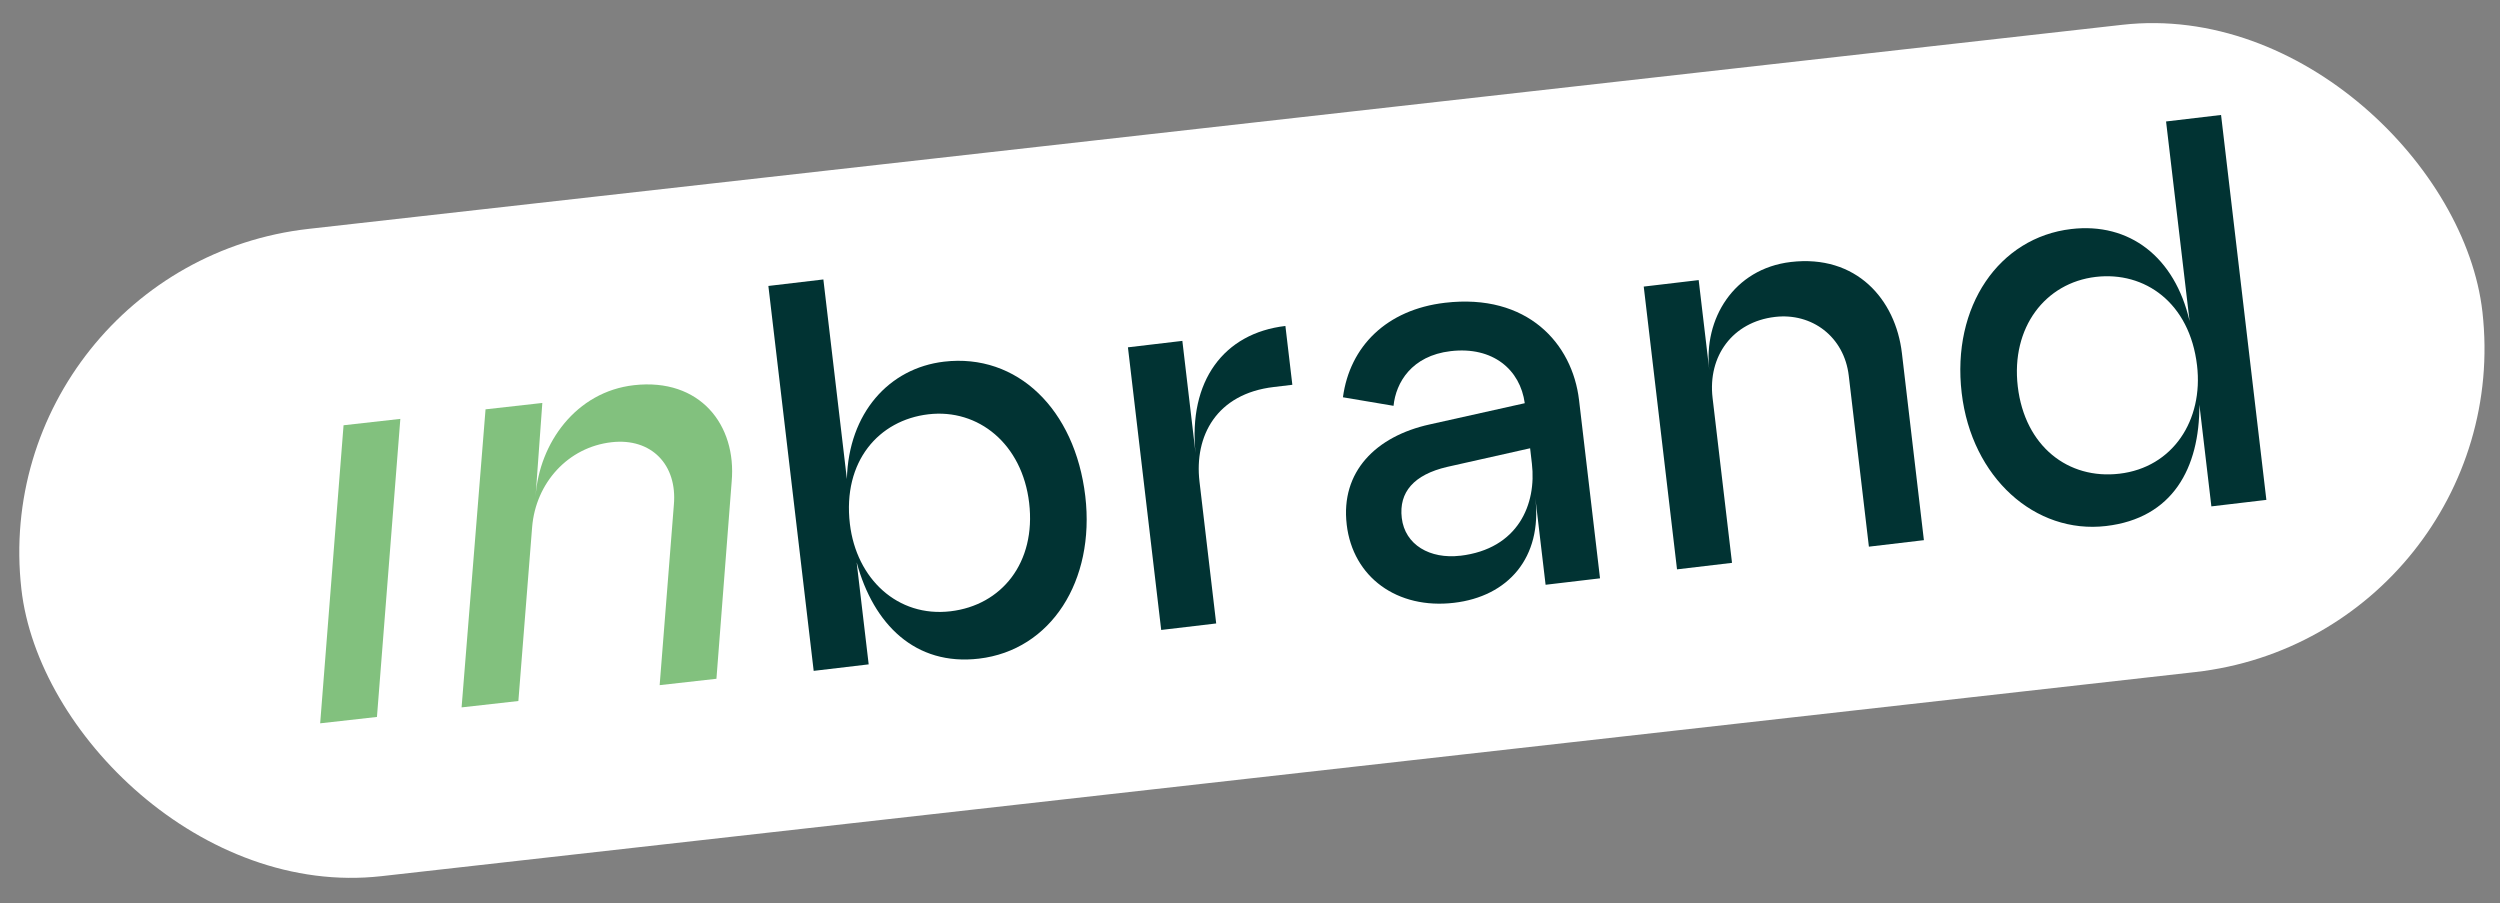
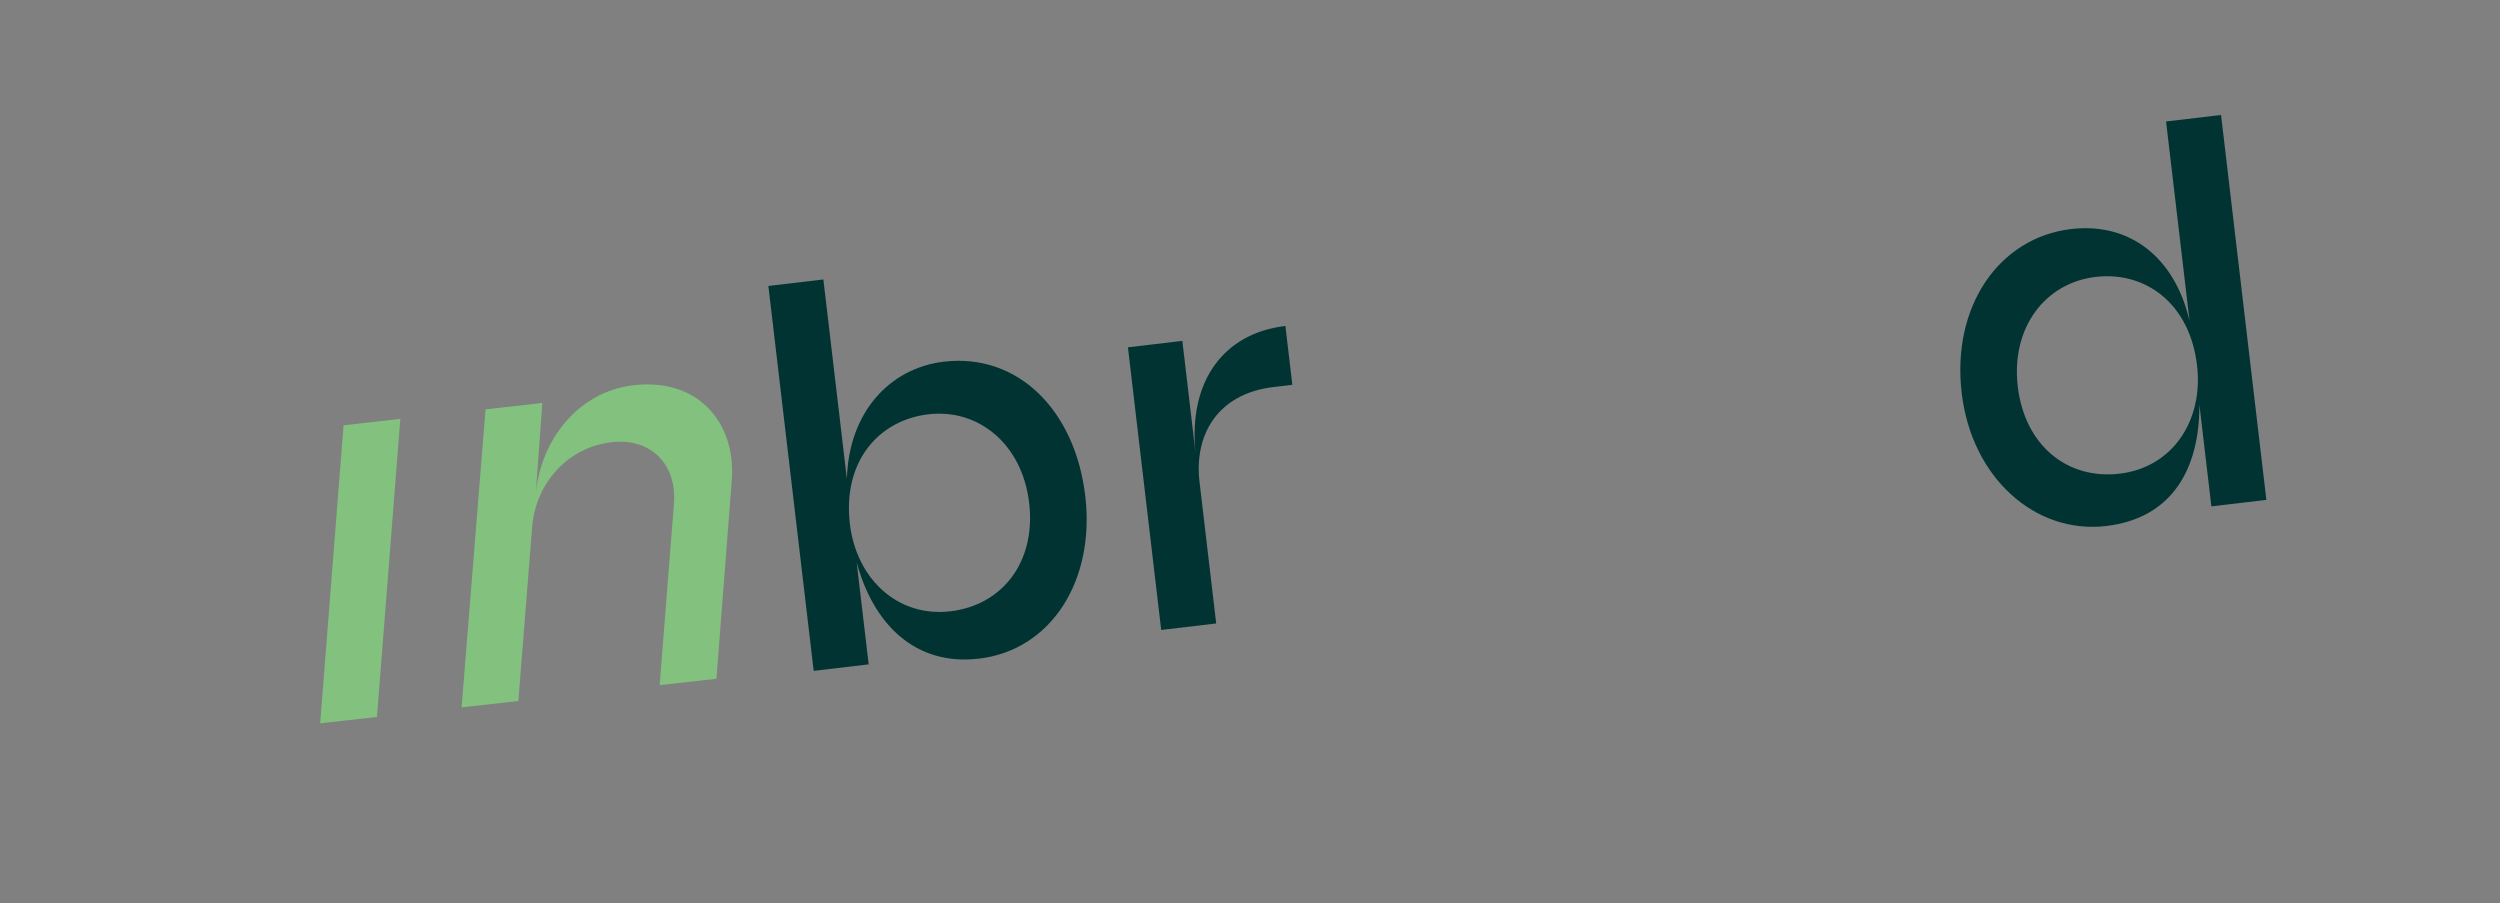
<svg xmlns="http://www.w3.org/2000/svg" id="Calque_1" data-name="Calque 1" viewBox="0 0 392.29 141.77">
  <rect x="0" y="0" width="392.29" height="141.77" fill="#808080" stroke="none" />
  <defs>
    <style>
      .cls-1 {
        fill: #013333;
      }

      .cls-2 {
        fill: #fff;
      }

      .cls-3 {
        fill: #82c17e;
      }
    </style>
  </defs>
-   <rect class="cls-2" x="2.13" y="19.6" width="388.62" height="102.21" rx="51.11" ry="51.11" transform="translate(-6.67 22.39) rotate(-6.42)" />
  <g>
    <polygon class="cls-3" points="53.91 66.73 50.24 113.5 59.15 112.5 62.82 65.73 53.91 66.73" />
    <path class="cls-3" d="M76.19,64.23l8.91-1-1.06,14.64c.59-8.36,6.36-16.41,15.45-17.43,10.33-1.16,16.12,6.21,15.32,15.14l-2.39,30.93-8.91,1,2.23-28.3c.56-6.29-3.53-10.52-9.76-9.82-6.86.77-11.91,6.39-12.48,13.31l-2.16,27.3-8.91,1,3.76-46.78Z" />
  </g>
  <g>
-     <path class="cls-1" d="M134.43,88.29l1.88,15.96-8.63,1.02-7.11-60.4,8.63-1.02,3.69,31.32c.27-10.36,6.61-17.4,15.24-18.42,11.48-1.35,20.56,7.47,22.17,21.1,1.56,13.29-5.38,24.17-16.68,25.5-10.01,1.18-16.56-5.4-19.18-15.06ZM149.15,95.92c8.02-.94,13.45-7.62,12.34-17.02-1.09-9.23-7.96-14.81-15.81-13.89-7.77.91-13.48,7.36-12.32,17.2,1.02,8.63,7.5,14.69,15.79,13.71Z" />
+     <path class="cls-1" d="M134.43,88.29l1.88,15.96-8.63,1.02-7.11-60.4,8.63-1.02,3.69,31.32c.27-10.36,6.61-17.4,15.24-18.42,11.48-1.35,20.56,7.47,22.17,21.1,1.56,13.29-5.38,24.17-16.68,25.5-10.01,1.18-16.56-5.4-19.18-15.06ZM149.15,95.92c8.02-.94,13.45-7.62,12.34-17.02-1.09-9.23-7.96-14.81-15.81-13.89-7.77.91-13.48,7.36-12.32,17.2,1.02,8.63,7.5,14.69,15.79,13.71" />
    <path class="cls-1" d="M176.99,54.5l8.54-1.01,2.07,17.6c-1.16-11.32,4.44-18.81,14.1-19.94l1.09,9.23-2.93.35c-8.97,1.06-12.48,7.68-11.64,14.84l2.62,22.26-8.63,1.02-5.22-44.35Z" />
-     <path class="cls-1" d="M211.32,82.3c-.98-8.28,4.58-13.84,13.02-15.7l14.92-3.33c-.71-5.25-4.99-8.95-11.63-8.17-6.13.72-8.6,4.95-8.96,8.58l-7.94-1.34c1.07-8,6.87-13.76,16.01-14.83,12.94-1.52,20,6.39,21.04,15.28l3.29,27.96-8.54,1.01-1.61-13.63c1.11,9.41-4.3,15.47-12.76,16.46-8.89,1.05-15.87-3.99-16.84-12.28ZM229.13,87.21c9.15-1.08,11.99-8.15,11.25-14.45l-.28-2.42-13.04,2.93c-5.19,1.22-7.58,3.95-7.1,8.01.5,4.23,4.44,6.48,9.18,5.92Z" />
-     <path class="cls-1" d="M257.92,44.97l8.63-1.02,1.67,14.15c-.95-8.02,3.81-15.93,12.79-16.99,10.27-1.21,16.44,5.85,17.43,14.31l3.45,29.34-8.63,1.02-3.16-26.83c-.72-6.13-5.8-9.9-11.58-9.22-6.64.78-10.56,6.14-9.79,12.7l3.05,25.89-8.63,1.02-5.22-44.35Z" />
    <path class="cls-1" d="M307.82,61.67c-1.6-13.63,5.88-24.4,17.18-25.73,9.15-1.08,16.26,4.39,18.58,14.44l-3.69-31.32,8.63-1.02,7.11,60.4-8.63,1.02-1.88-15.96c.04,9.97-4.2,17.82-14.64,19.04-11.13,1.31-21.1-7.58-22.66-20.87ZM332.58,74.33c8.37-.98,13.19-8.38,12.17-17-1.16-9.84-8.21-14.78-15.89-13.88-7.94.93-13.32,7.95-12.24,17.19,1.11,9.41,7.93,14.64,15.96,13.69Z" />
  </g>
</svg>